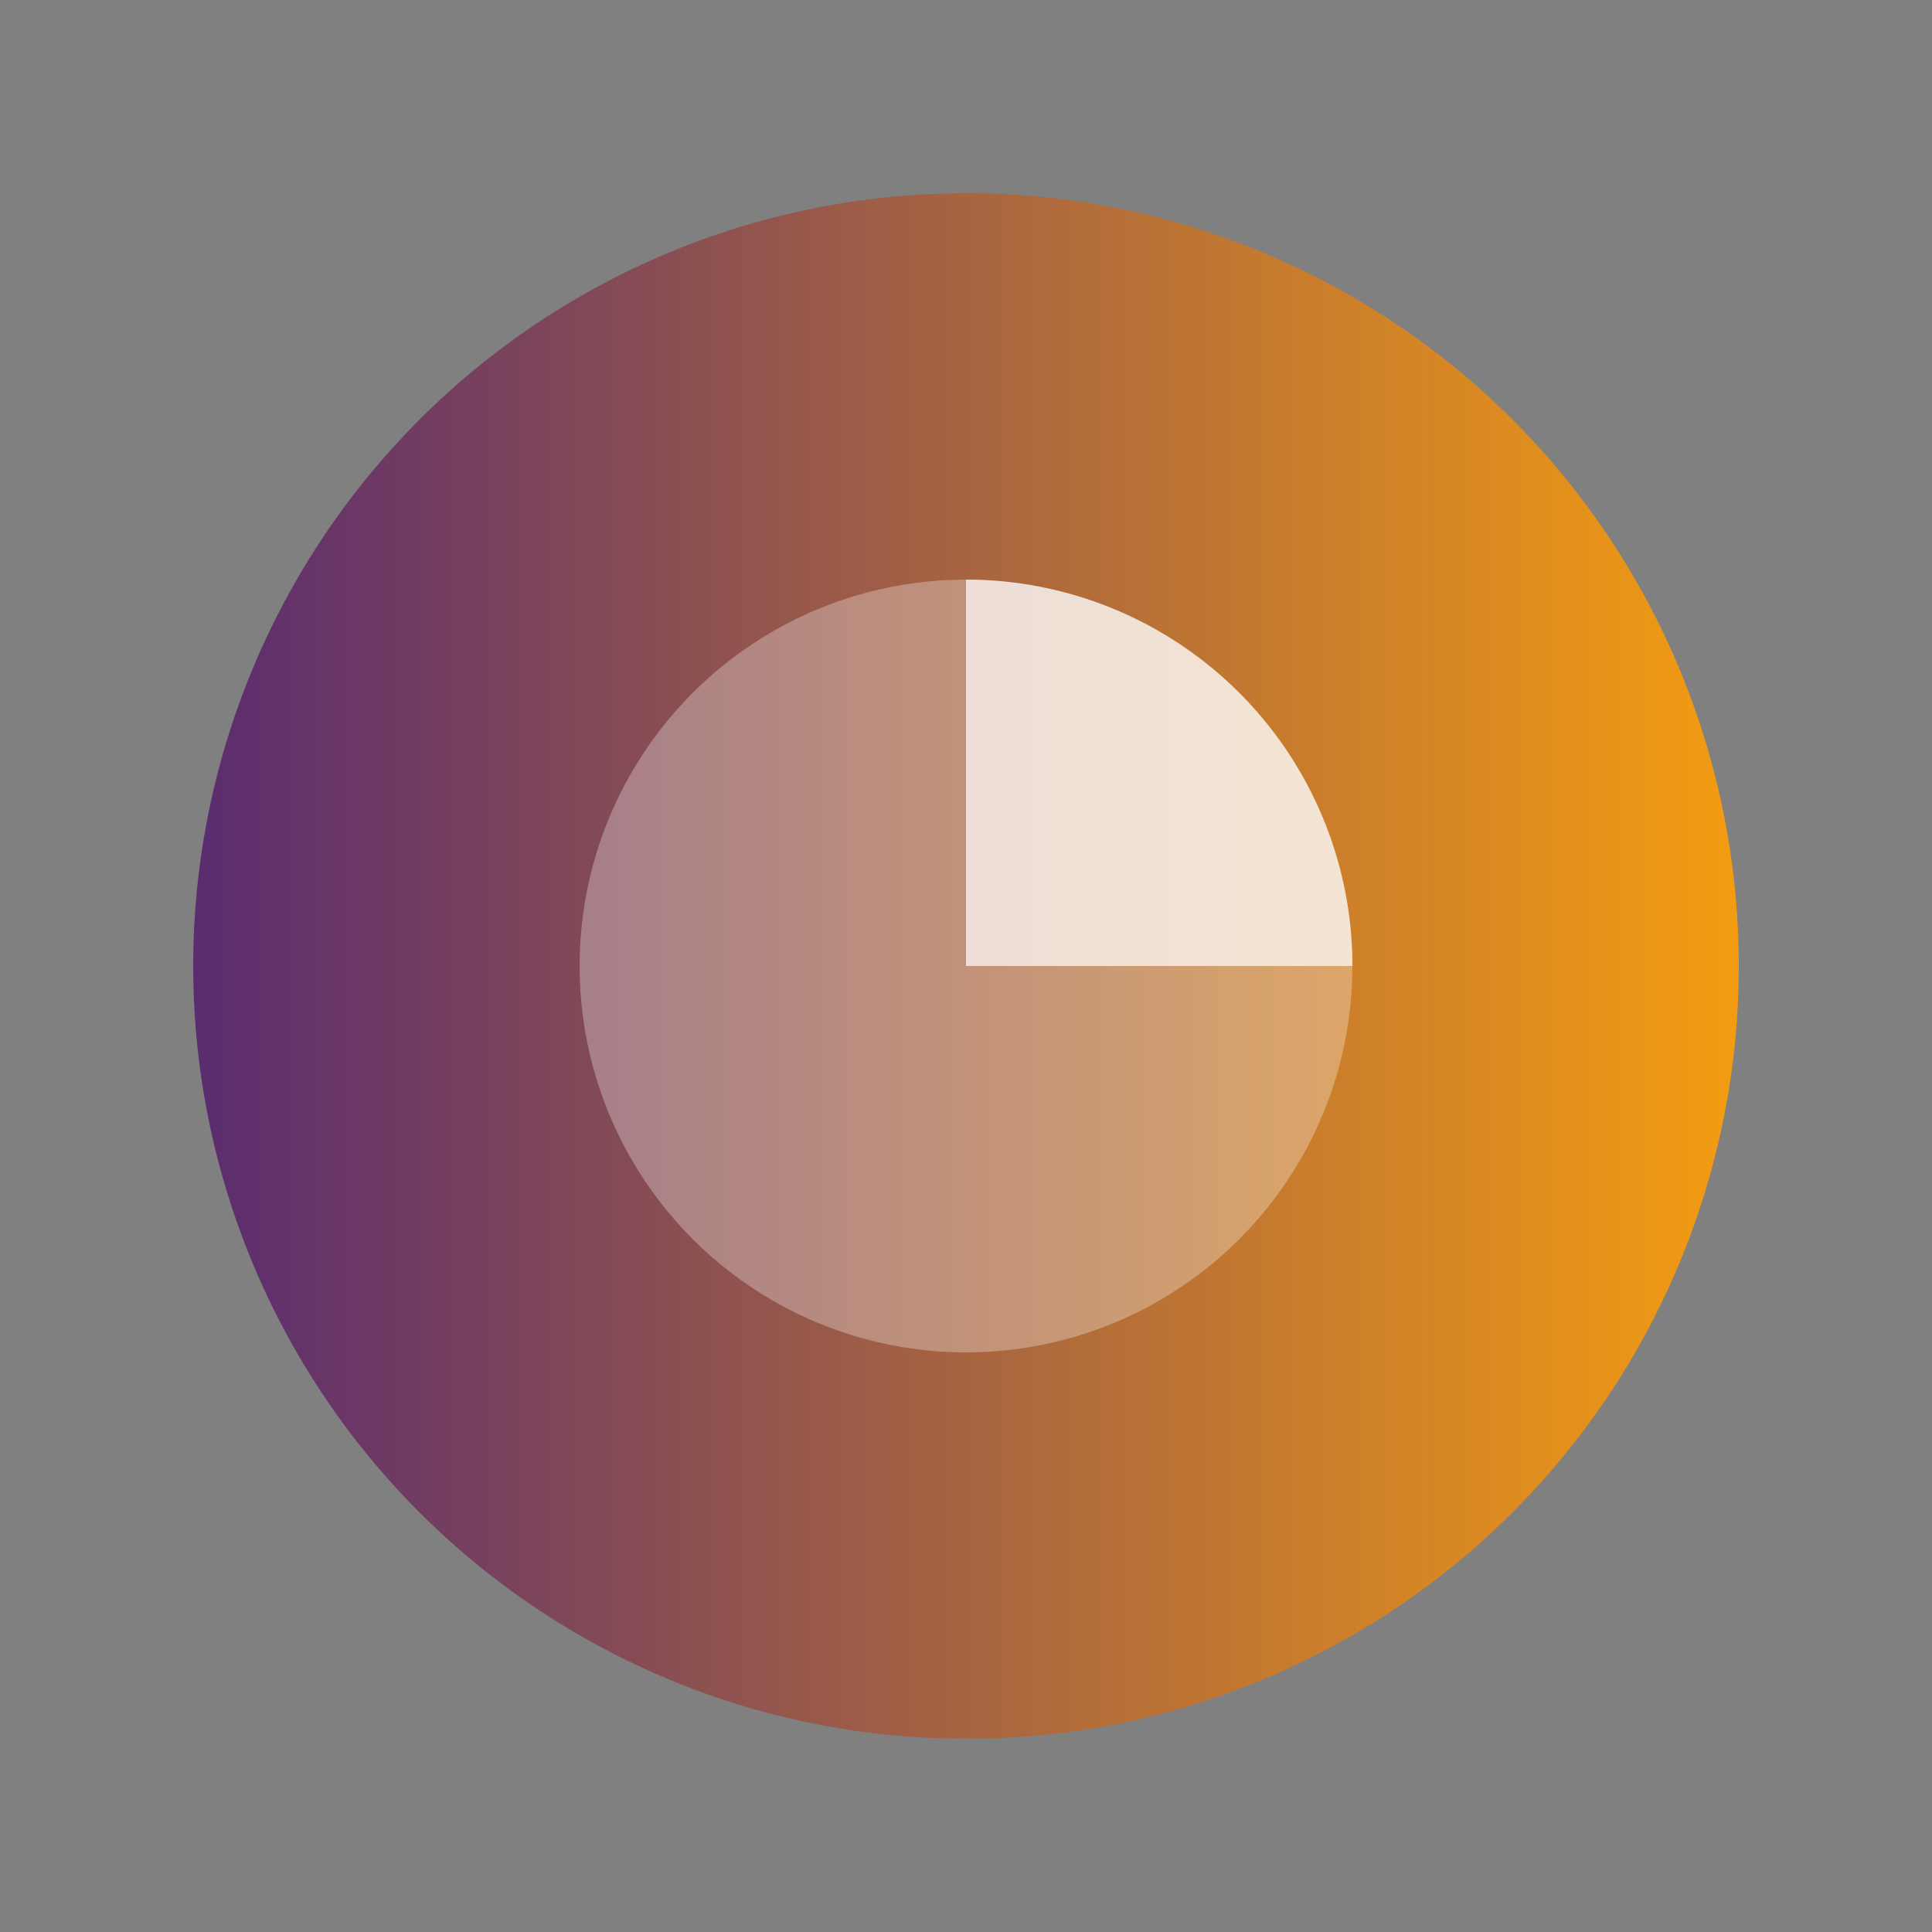
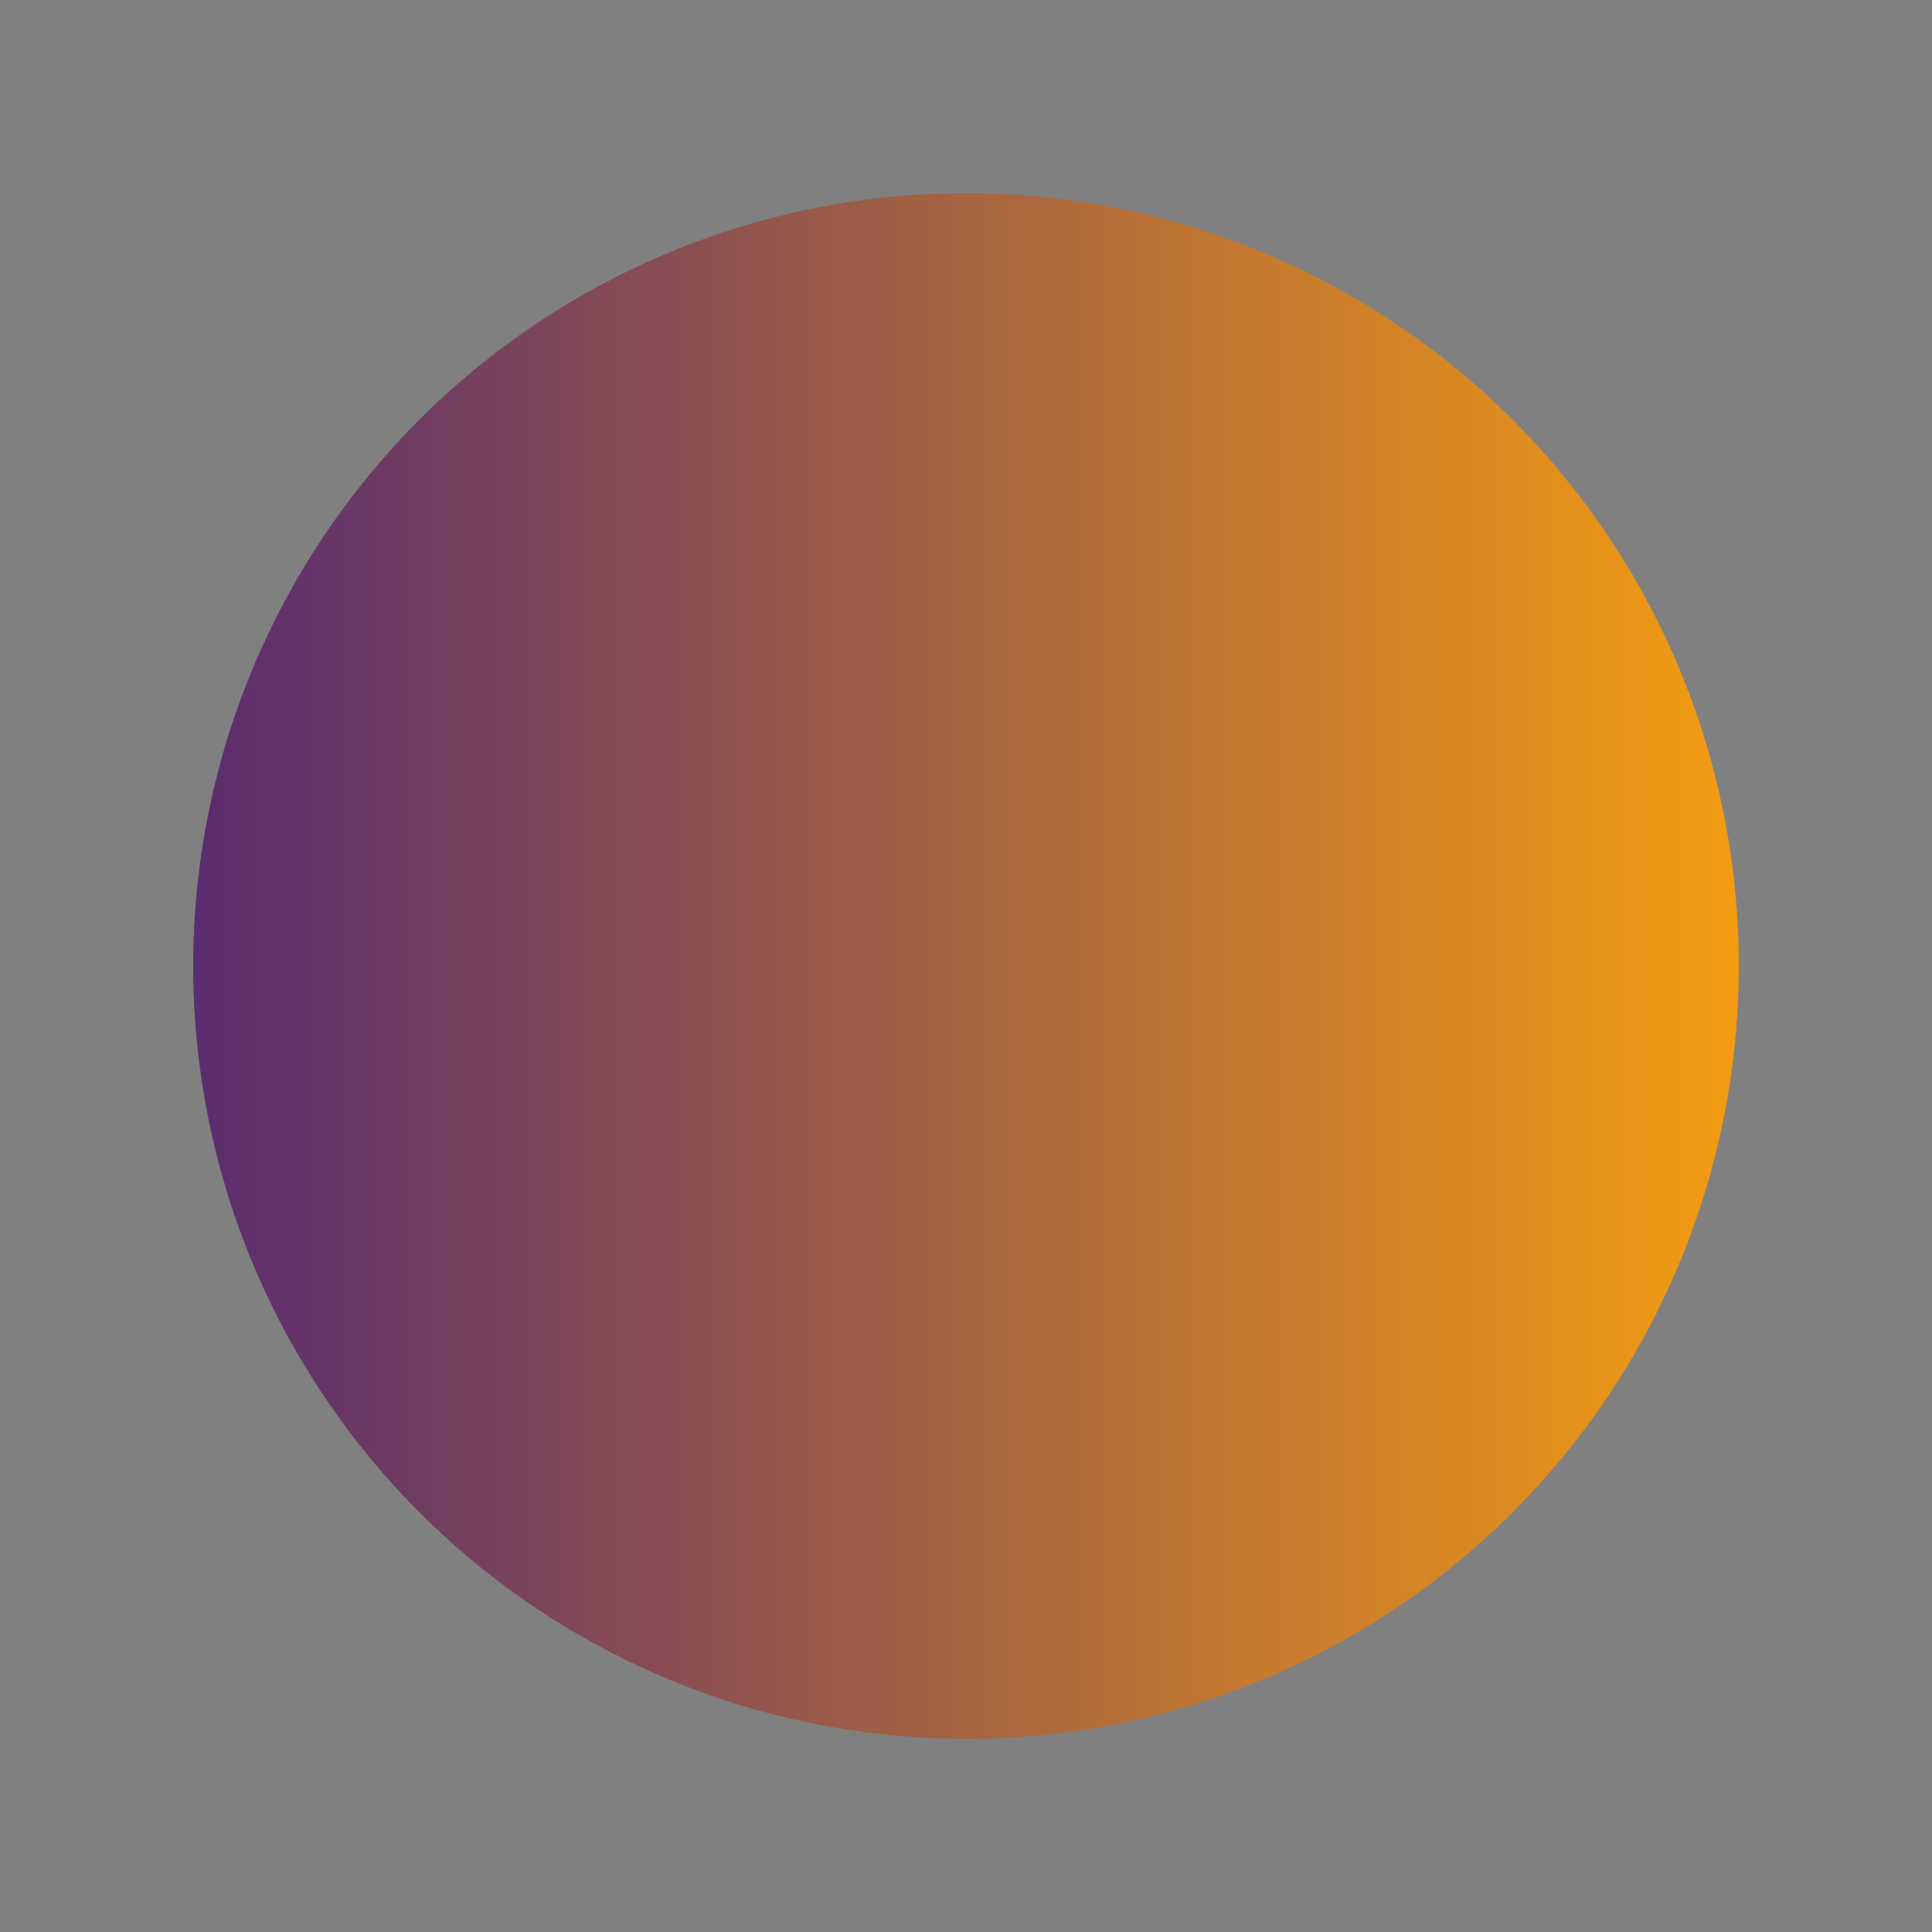
<svg xmlns="http://www.w3.org/2000/svg" viewBox="0 0 100 100">
  <rect x="0" y="0" width="100" height="100" fill="#808080" stroke="none" />
  <defs>
    <linearGradient id="gradient" x1="0%" y1="0%" x2="100%" y2="0%">
      <stop offset="0%" stop-color="#5B2C6F" />
      <stop offset="100%" stop-color="#F39C12" />
    </linearGradient>
  </defs>
  <circle cx="50" cy="50" r="40" fill="url(#gradient)" />
-   <circle cx="50" cy="50" r="20" fill="#FFFFFF" fill-opacity="0.3" />
-   <path d="M 50 30 A 20 20 0 0 1 70 50 L 50 50 Z" fill="#FFFFFF" fill-opacity="0.7" />
</svg>